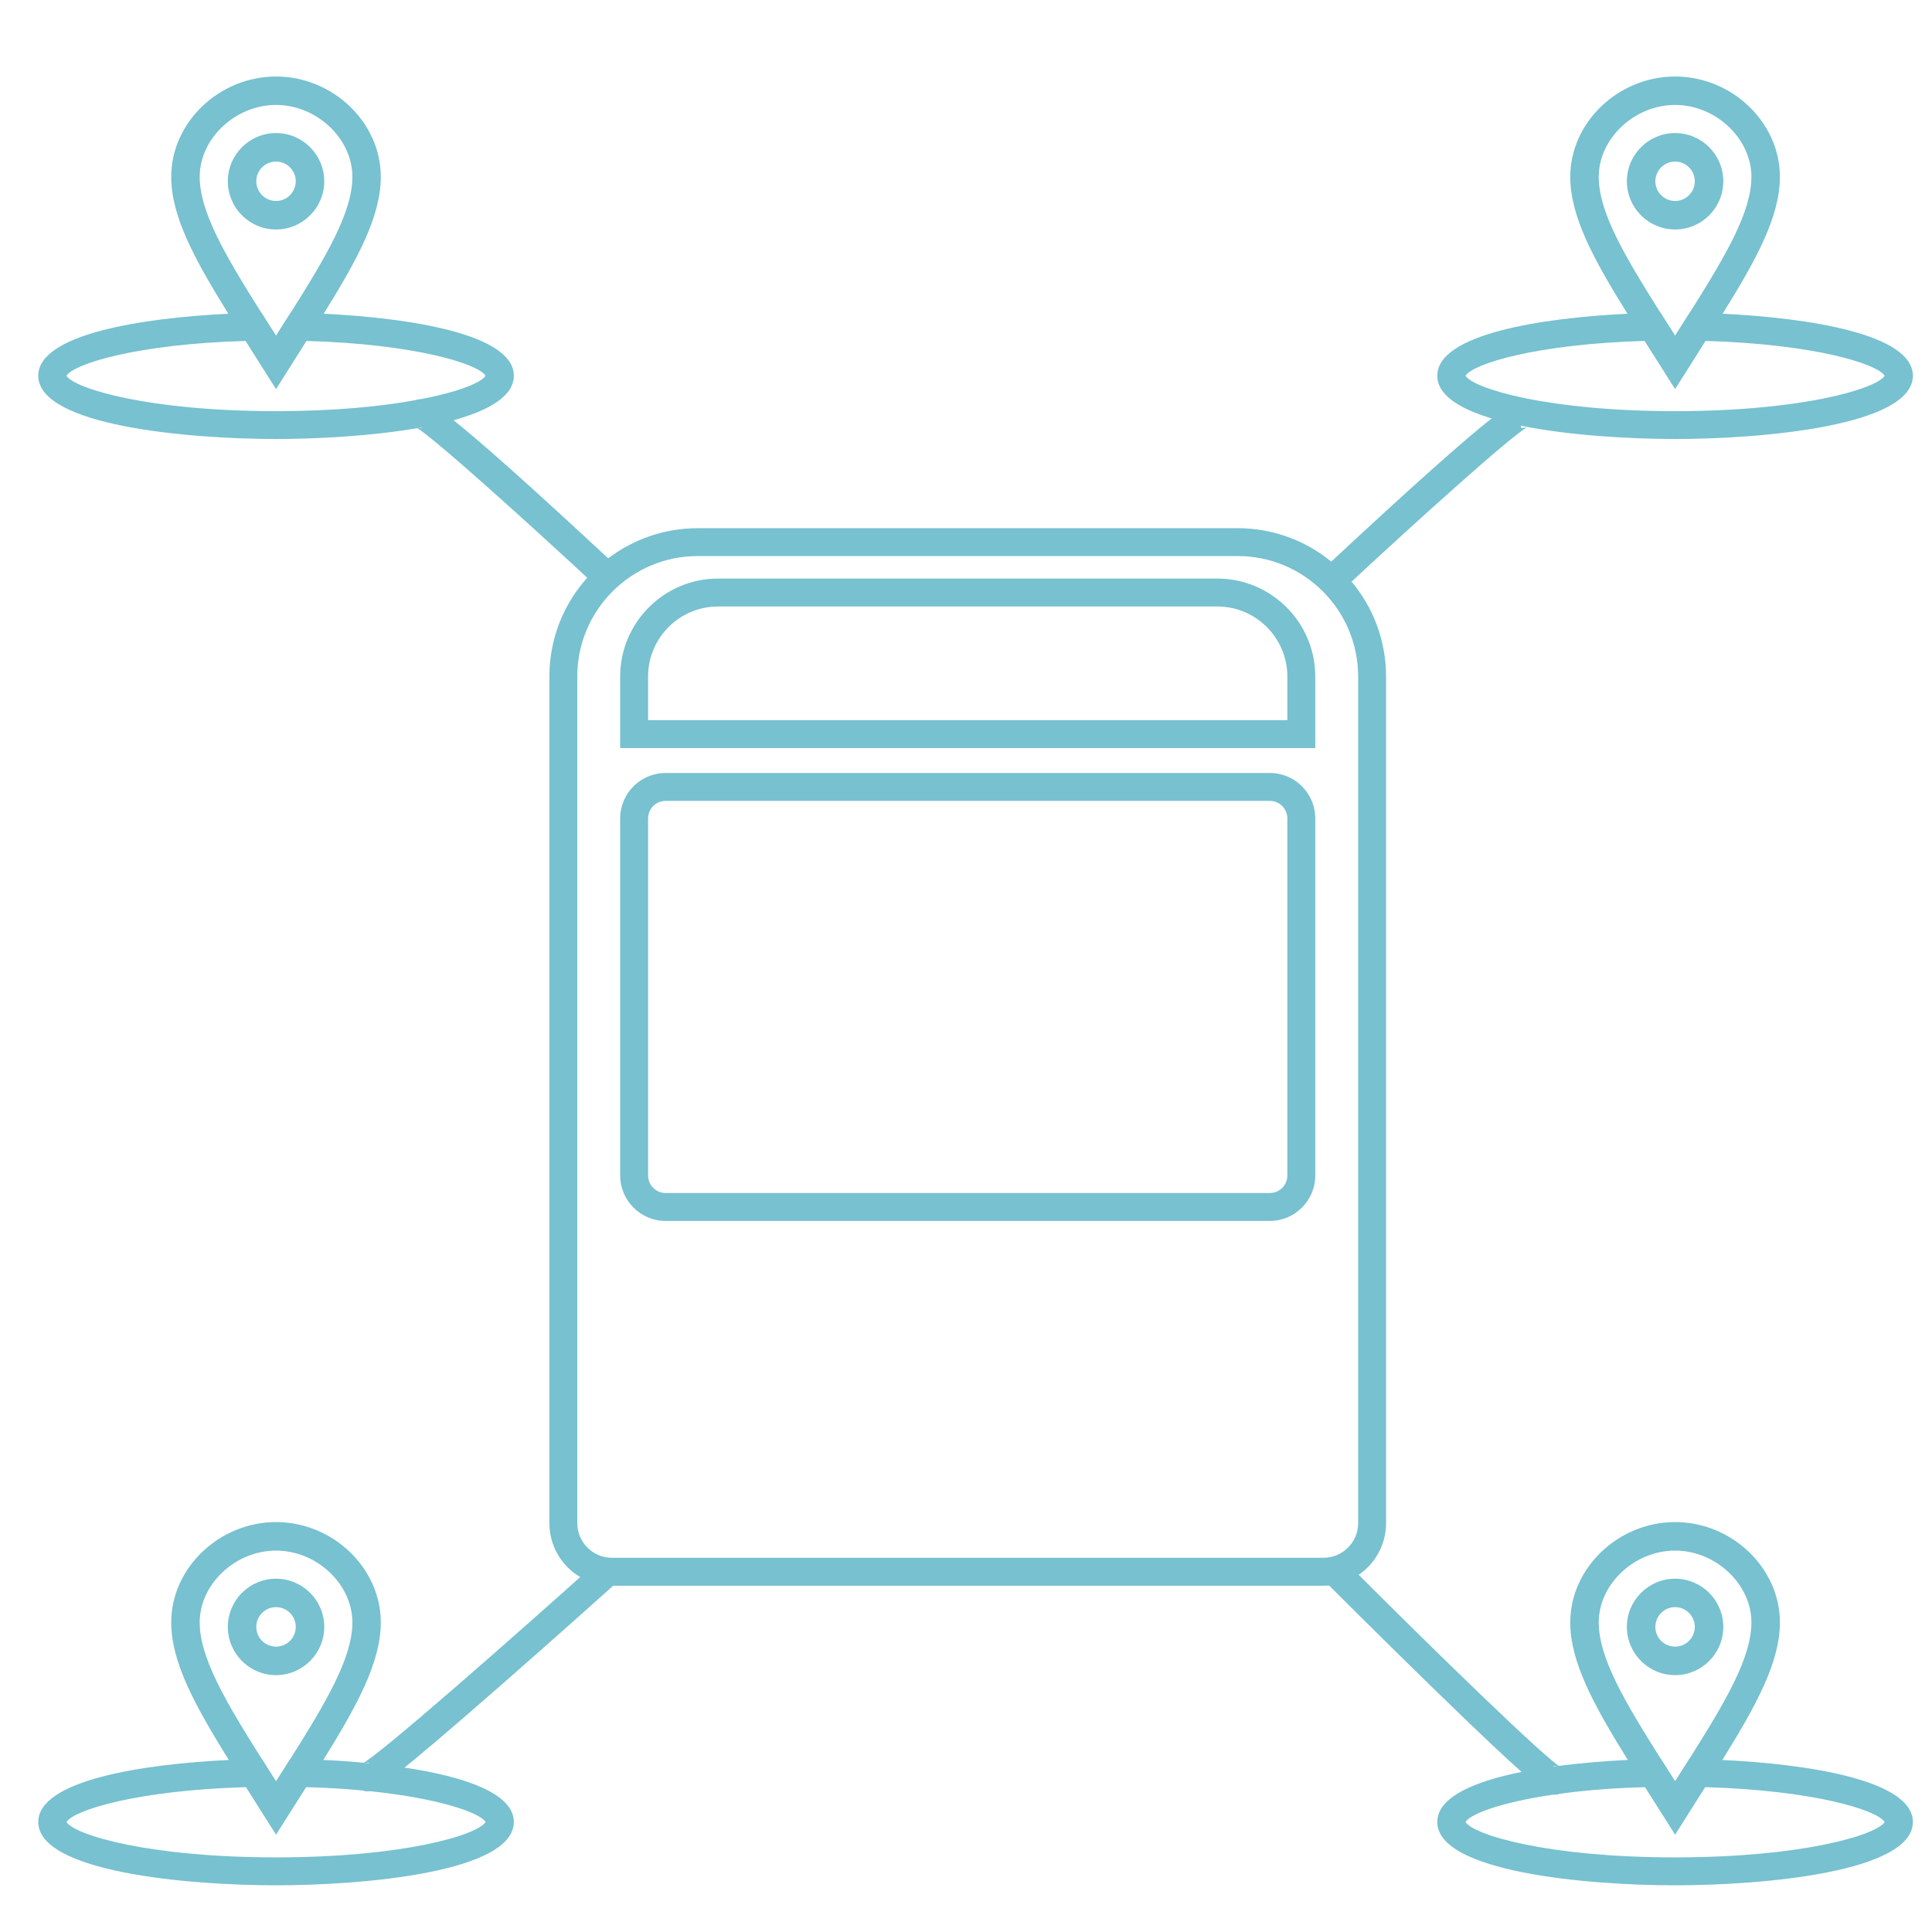
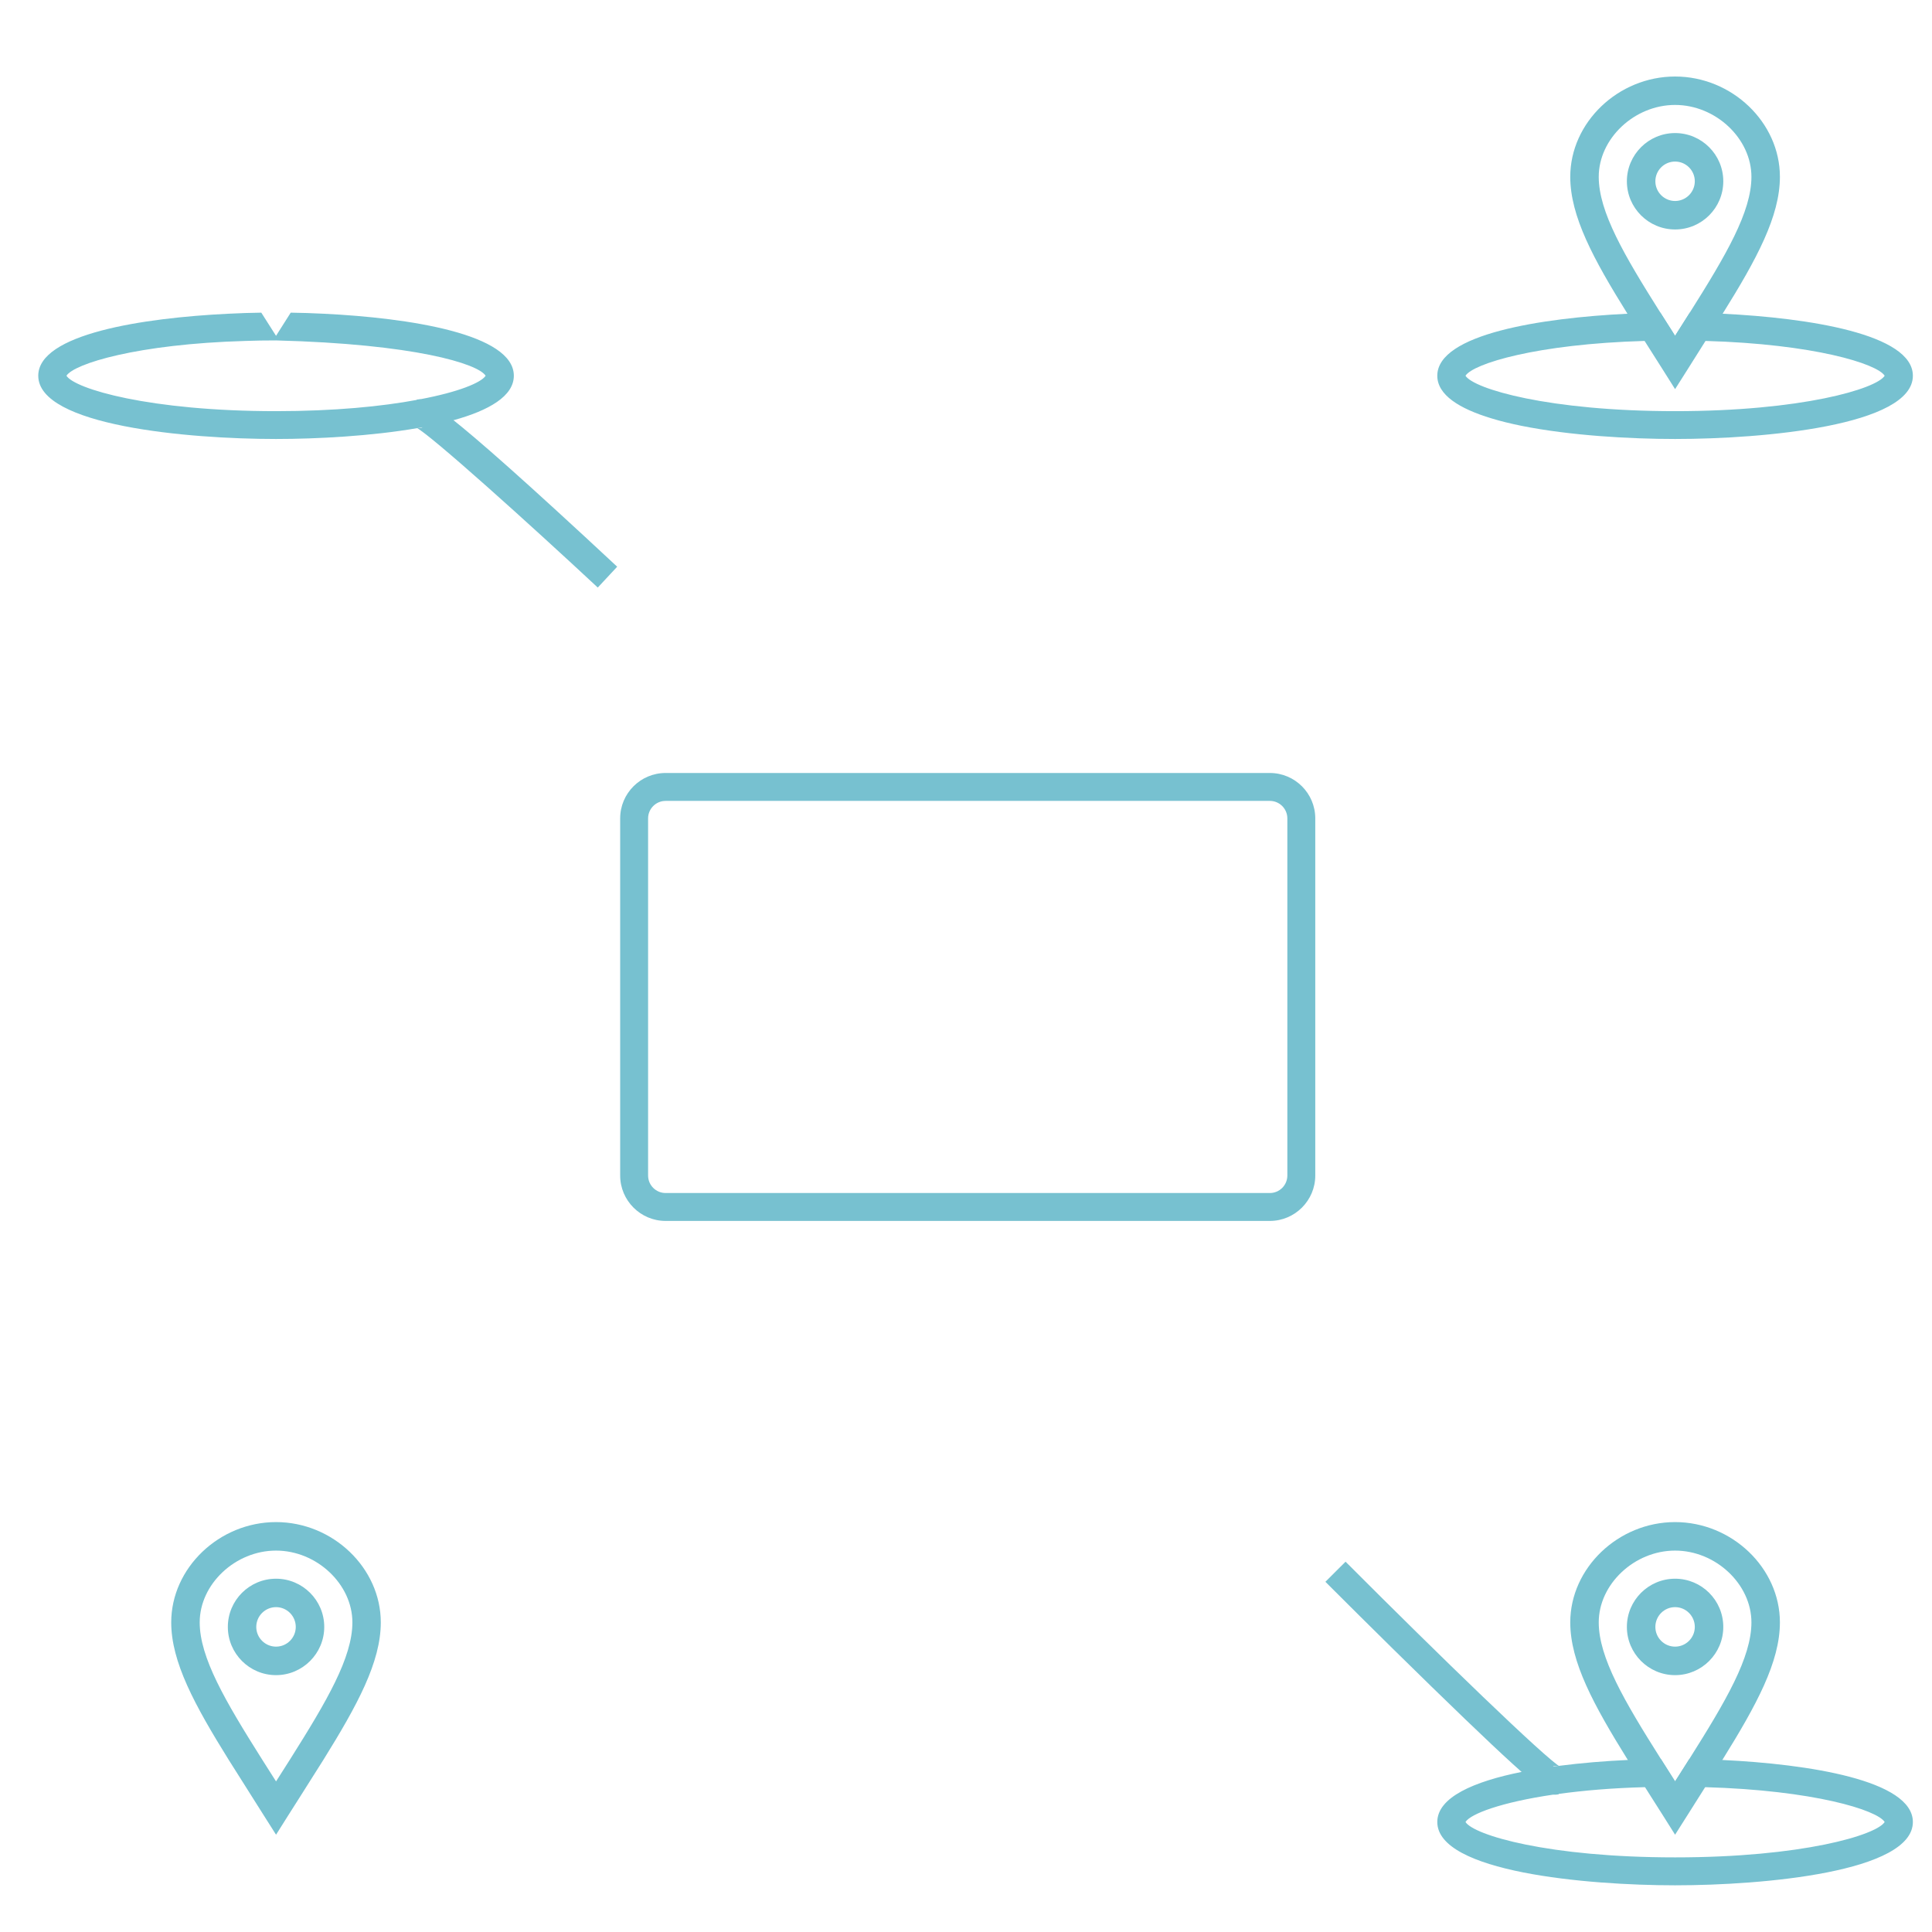
<svg xmlns="http://www.w3.org/2000/svg" width="101" height="101" viewBox="0 0 101 101" fill="none">
-   <path d="M67.299 37.648H33.88V35.365C33.88 33.349 35.52 31.706 37.54 31.706H63.64C65.656 31.706 67.299 33.349 67.299 35.365V37.648ZM63.64 30.246H37.54C34.719 30.246 32.421 32.544 32.421 35.365V39.108H68.759V35.365C68.759 32.544 66.461 30.246 63.64 30.246ZM67.299 37.648H33.88V35.365C33.88 33.349 35.52 31.706 37.54 31.706H63.64C65.656 31.706 67.299 33.349 67.299 35.365V37.648ZM63.64 30.246H37.54C34.719 30.246 32.421 32.544 32.421 35.365V39.108H68.759V35.365C68.759 32.544 66.461 30.246 63.64 30.246ZM67.299 37.648H33.88V35.365C33.88 33.349 35.52 31.706 37.54 31.706H63.64C65.656 31.706 67.299 33.349 67.299 35.365V37.648ZM63.64 30.246H37.54C34.719 30.246 32.421 32.544 32.421 35.365V39.108H68.759V35.365C68.759 32.544 66.461 30.246 63.64 30.246ZM67.299 37.648H33.88V35.365C33.88 33.349 35.52 31.706 37.54 31.706H63.64C65.656 31.706 67.299 33.349 67.299 35.365V37.648ZM63.64 30.246H37.54C34.719 30.246 32.421 32.544 32.421 35.365V39.108H68.759V35.365C68.759 32.544 66.461 30.246 63.64 30.246ZM67.299 37.648H33.88V35.365C33.88 33.349 35.52 31.706 37.54 31.706H63.64C65.656 31.706 67.299 33.349 67.299 35.365V37.648ZM63.64 30.246H37.54C34.719 30.246 32.421 32.544 32.421 35.365V39.108H68.759V35.365C68.759 32.544 66.461 30.246 63.64 30.246ZM31.989 81.437C30.992 81.437 30.179 80.625 30.179 79.624V35.365C30.179 31.894 33.004 29.069 36.476 29.069H64.704C68.176 29.069 71.001 31.894 71.001 35.365V79.624C71.001 80.625 70.188 81.437 69.191 81.437H31.989ZM70.658 30.408C70.339 30.02 69.981 29.67 69.594 29.359C68.259 28.264 66.555 27.613 64.704 27.613H36.476C34.719 27.613 33.098 28.2 31.797 29.189C31.398 29.49 31.029 29.829 30.698 30.205C29.465 31.578 28.72 33.387 28.72 35.365V79.624C28.72 80.824 29.367 81.877 30.334 82.445C30.819 82.731 31.383 82.897 31.989 82.897H69.191C69.285 82.897 69.383 82.893 69.477 82.885C70.049 82.836 70.583 82.637 71.031 82.325C71.892 81.738 72.46 80.745 72.46 79.624V35.365C72.46 33.481 71.783 31.755 70.658 30.408ZM67.299 37.648H33.88V35.365C33.88 33.349 35.52 31.706 37.54 31.706H63.64C65.656 31.706 67.299 33.349 67.299 35.365V37.648ZM63.64 30.246H37.54C34.719 30.246 32.421 32.544 32.421 35.365V39.108H68.759V35.365C68.759 32.544 66.461 30.246 63.64 30.246ZM67.299 37.648H33.88V35.365C33.88 33.349 35.52 31.706 37.54 31.706H63.64C65.656 31.706 67.299 33.349 67.299 35.365V37.648ZM63.64 30.246H37.54C34.719 30.246 32.421 32.544 32.421 35.365V39.108H68.759V35.365C68.759 32.544 66.461 30.246 63.64 30.246ZM67.299 37.648H33.88V35.365C33.88 33.349 35.52 31.706 37.54 31.706H63.64C65.656 31.706 67.299 33.349 67.299 35.365V37.648ZM63.64 30.246H37.54C34.719 30.246 32.421 32.544 32.421 35.365V39.108H68.759V35.365C68.759 32.544 66.461 30.246 63.64 30.246ZM67.299 37.648H33.88V35.365C33.88 33.349 35.52 31.706 37.54 31.706H63.64C65.656 31.706 67.299 33.349 67.299 35.365V37.648ZM63.64 30.246H37.54C34.719 30.246 32.421 32.544 32.421 35.365V39.108H68.759V35.365C68.759 32.544 66.461 30.246 63.64 30.246Z" fill="#77C1D0" />
  <path d="M67.299 61.454C67.299 61.958 66.889 62.368 66.385 62.368H34.795C34.291 62.368 33.881 61.958 33.881 61.454V42.783C33.881 42.279 34.291 41.869 34.795 41.869H66.385C66.889 41.869 67.299 42.279 67.299 42.783V61.454ZM66.385 40.41H34.795C33.486 40.41 32.421 41.474 32.421 42.783V61.454C32.421 62.759 33.486 63.827 34.795 63.827H66.385C67.694 63.827 68.759 62.759 68.759 61.454V42.783C68.759 41.474 67.694 40.41 66.385 40.41Z" fill="#77C1D0" />
  <path d="M87.569 21.494C80.945 21.494 77.045 20.328 76.612 19.643C77.007 19.015 80.321 17.984 85.974 17.823C86.486 17.804 87.02 17.796 87.569 17.796C88.118 17.796 88.648 17.804 89.16 17.823C94.817 17.984 98.131 19.015 98.526 19.643C98.093 20.328 94.196 21.494 87.569 21.494ZM90.055 16.401C89.461 16.371 88.882 16.352 88.336 16.345C88.133 16.668 87.923 16.999 87.704 17.341C87.659 17.413 87.614 17.484 87.569 17.556C87.524 17.484 87.479 17.413 87.437 17.345C87.219 17.003 87.009 16.668 86.802 16.345C86.256 16.352 85.677 16.371 85.079 16.401C80.592 16.619 75.138 17.462 75.138 19.643C75.138 20.648 76.293 21.366 77.978 21.874C78.455 22.021 78.975 22.145 79.524 22.258C82.074 22.773 85.233 22.949 87.569 22.949C92.188 22.949 100 22.253 100 19.643C100 17.462 94.542 16.619 90.055 16.401Z" fill="#77C1D0" />
  <path d="M87.569 97.099C80.945 97.099 77.045 95.937 76.612 95.249C76.879 94.824 78.474 94.218 81.216 93.816H81.228C81.31 93.804 81.393 93.793 81.48 93.782C82.755 93.605 84.267 93.473 85.997 93.428C86.501 93.409 87.027 93.402 87.569 93.402C88.111 93.402 88.637 93.409 89.141 93.428C94.809 93.59 98.127 94.621 98.526 95.249C98.093 95.937 94.196 97.099 87.569 97.099ZM90.04 92.007C89.442 91.976 88.863 91.958 88.317 91.95C88.118 92.262 87.915 92.586 87.704 92.917C87.659 92.984 87.614 93.056 87.569 93.127C87.524 93.056 87.479 92.988 87.437 92.917C87.227 92.586 87.024 92.262 86.824 91.95C86.279 91.958 85.696 91.973 85.098 92.007C83.924 92.059 82.683 92.161 81.491 92.315C81.457 92.319 81.419 92.323 81.385 92.33H81.382C81.322 92.338 81.261 92.345 81.201 92.353C80.633 92.432 80.076 92.526 79.546 92.631C77.056 93.131 75.138 93.955 75.138 95.249C75.138 97.863 82.954 98.559 87.569 98.559C92.188 98.559 100 97.863 100 95.249C100 93.064 94.531 92.221 90.04 92.007Z" fill="#77C1D0" />
-   <path d="M21.961 20.873C21.957 20.873 21.957 20.873 21.957 20.873C21.953 20.877 21.953 20.877 21.95 20.873C21.946 20.873 21.946 20.873 21.946 20.873C21.893 20.888 21.841 20.899 21.784 20.907C19.964 21.245 17.485 21.494 14.431 21.494C7.804 21.494 3.907 20.328 3.474 19.643C3.869 19.015 7.179 17.984 12.836 17.823C13.348 17.804 13.882 17.796 14.431 17.796C14.98 17.796 15.51 17.804 16.022 17.823C21.679 17.984 24.989 19.015 25.388 19.643C25.158 20.001 23.981 20.493 21.961 20.873ZM16.921 16.401C16.323 16.371 15.744 16.352 15.198 16.345C14.995 16.668 14.784 16.999 14.566 17.341C14.521 17.413 14.476 17.484 14.431 17.556C14.386 17.484 14.341 17.413 14.296 17.345C14.078 17.003 13.867 16.668 13.66 16.345C13.115 16.352 12.535 16.371 11.937 16.401C7.45 16.619 2 17.462 2 19.643C2 22.253 9.812 22.949 14.431 22.949C16.571 22.949 19.4 22.799 21.814 22.382C21.845 22.374 21.871 22.37 21.897 22.363C21.901 22.366 21.905 22.366 21.912 22.363C21.965 22.355 22.017 22.344 22.066 22.336C22.646 22.227 23.199 22.107 23.71 21.968C25.564 21.456 26.862 20.708 26.862 19.643C26.862 17.462 21.408 16.619 16.921 16.401Z" fill="#77C1D0" />
-   <path d="M14.431 97.099C7.804 97.099 3.907 95.937 3.474 95.249C3.873 94.621 7.191 93.59 12.859 93.428C13.363 93.409 13.889 93.402 14.431 93.402C14.973 93.402 15.499 93.409 16.003 93.428C17.102 93.455 18.11 93.519 19.024 93.609C19.121 93.616 19.212 93.628 19.302 93.635H19.306C22.954 94.011 25.072 94.756 25.388 95.249C24.955 95.937 21.055 97.099 14.431 97.099ZM21.149 92.405C21.145 92.405 21.145 92.405 21.145 92.405C20.543 92.315 19.926 92.24 19.306 92.18C19.23 92.168 19.155 92.164 19.08 92.157C19.061 92.153 19.039 92.153 19.02 92.153H19.016C18.301 92.085 17.594 92.037 16.902 92.007C16.304 91.976 15.725 91.958 15.18 91.95C14.98 92.262 14.777 92.586 14.566 92.917C14.521 92.984 14.476 93.056 14.431 93.127C14.386 93.056 14.341 92.988 14.296 92.917C14.085 92.586 13.882 92.262 13.683 91.95C13.137 91.958 12.558 91.976 11.96 92.007C7.469 92.221 2 93.064 2 95.249C2 97.863 9.812 98.559 14.431 98.559C19.046 98.559 26.862 97.863 26.862 95.249C26.862 93.74 24.248 92.868 21.149 92.405Z" fill="#77C1D0" />
-   <path d="M14.431 10.507C13.863 10.507 13.397 10.044 13.397 9.476C13.397 8.908 13.863 8.446 14.431 8.446C14.999 8.446 15.462 8.908 15.462 9.476C15.462 10.044 14.999 10.507 14.431 10.507ZM14.431 6.956C13.039 6.956 11.911 8.089 11.911 9.476C11.911 10.868 13.039 11.996 14.431 11.996C15.819 11.996 16.951 10.868 16.951 9.476C16.951 8.089 15.819 6.956 14.431 6.956ZM14.431 10.507C13.863 10.507 13.397 10.044 13.397 9.476C13.397 8.908 13.863 8.446 14.431 8.446C14.999 8.446 15.462 8.908 15.462 9.476C15.462 10.044 14.999 10.507 14.431 10.507ZM14.431 6.956C13.039 6.956 11.911 8.089 11.911 9.476C11.911 10.868 13.039 11.996 14.431 11.996C15.819 11.996 16.951 10.868 16.951 9.476C16.951 8.089 15.819 6.956 14.431 6.956ZM14.431 10.507C13.863 10.507 13.397 10.044 13.397 9.476C13.397 8.908 13.863 8.446 14.431 8.446C14.999 8.446 15.462 8.908 15.462 9.476C15.462 10.044 14.999 10.507 14.431 10.507ZM14.431 6.956C13.039 6.956 11.911 8.089 11.911 9.476C11.911 10.868 13.039 11.996 14.431 11.996C15.819 11.996 16.951 10.868 16.951 9.476C16.951 8.089 15.819 6.956 14.431 6.956ZM14.431 10.507C13.863 10.507 13.397 10.044 13.397 9.476C13.397 8.908 13.863 8.446 14.431 8.446C14.999 8.446 15.462 8.908 15.462 9.476C15.462 10.044 14.999 10.507 14.431 10.507ZM14.431 6.956C13.039 6.956 11.911 8.089 11.911 9.476C11.911 10.868 13.039 11.996 14.431 11.996C15.819 11.996 16.951 10.868 16.951 9.476C16.951 8.089 15.819 6.956 14.431 6.956ZM14.431 10.507C13.863 10.507 13.397 10.044 13.397 9.476C13.397 8.908 13.863 8.446 14.431 8.446C14.999 8.446 15.462 8.908 15.462 9.476C15.462 10.044 14.999 10.507 14.431 10.507ZM14.431 6.956C13.039 6.956 11.911 8.089 11.911 9.476C11.911 10.868 13.039 11.996 14.431 11.996C15.819 11.996 16.951 10.868 16.951 9.476C16.951 8.089 15.819 6.956 14.431 6.956ZM15.198 16.345C14.995 16.668 14.784 16.999 14.566 17.341C14.521 17.413 14.476 17.484 14.431 17.556C14.386 17.484 14.341 17.413 14.296 17.345C14.078 17.003 13.867 16.668 13.66 16.345C11.761 13.328 10.44 11.075 10.44 9.243C10.44 7.242 12.302 5.486 14.431 5.486C16.556 5.486 18.422 7.242 18.422 9.243C18.422 11.075 17.102 13.328 15.198 16.345ZM14.431 4C11.46 4 8.951 6.399 8.951 9.243C8.951 11.304 10.155 13.534 11.937 16.401C12.223 16.86 12.524 17.33 12.836 17.822C12.904 17.928 12.972 18.033 13.039 18.142C13.284 18.529 13.54 18.932 13.799 19.346L14.431 20.343L15.059 19.346C15.319 18.932 15.574 18.529 15.823 18.139C15.89 18.033 15.958 17.928 16.022 17.822C16.338 17.33 16.639 16.856 16.921 16.401C18.707 13.531 19.907 11.301 19.907 9.243C19.907 6.399 17.399 4 14.431 4ZM14.431 10.507C13.863 10.507 13.397 10.044 13.397 9.476C13.397 8.908 13.863 8.446 14.431 8.446C14.999 8.446 15.462 8.908 15.462 9.476C15.462 10.044 14.999 10.507 14.431 10.507ZM14.431 6.956C13.039 6.956 11.911 8.089 11.911 9.476C11.911 10.868 13.039 11.996 14.431 11.996C15.819 11.996 16.951 10.868 16.951 9.476C16.951 8.089 15.819 6.956 14.431 6.956ZM14.431 10.507C13.863 10.507 13.397 10.044 13.397 9.476C13.397 8.908 13.863 8.446 14.431 8.446C14.999 8.446 15.462 8.908 15.462 9.476C15.462 10.044 14.999 10.507 14.431 10.507ZM14.431 6.956C13.039 6.956 11.911 8.089 11.911 9.476C11.911 10.868 13.039 11.996 14.431 11.996C15.819 11.996 16.951 10.868 16.951 9.476C16.951 8.089 15.819 6.956 14.431 6.956ZM14.431 10.507C13.863 10.507 13.397 10.044 13.397 9.476C13.397 8.908 13.863 8.446 14.431 8.446C14.999 8.446 15.462 8.908 15.462 9.476C15.462 10.044 14.999 10.507 14.431 10.507ZM14.431 6.956C13.039 6.956 11.911 8.089 11.911 9.476C11.911 10.868 13.039 11.996 14.431 11.996C15.819 11.996 16.951 10.868 16.951 9.476C16.951 8.089 15.819 6.956 14.431 6.956ZM14.431 10.507C13.863 10.507 13.397 10.044 13.397 9.476C13.397 8.908 13.863 8.446 14.431 8.446C14.999 8.446 15.462 8.908 15.462 9.476C15.462 10.044 14.999 10.507 14.431 10.507ZM14.431 6.956C13.039 6.956 11.911 8.089 11.911 9.476C11.911 10.868 13.039 11.996 14.431 11.996C15.819 11.996 16.951 10.868 16.951 9.476C16.951 8.089 15.819 6.956 14.431 6.956Z" fill="#77C1D0" />
+   <path d="M21.961 20.873C21.957 20.873 21.957 20.873 21.957 20.873C21.953 20.877 21.953 20.877 21.95 20.873C21.946 20.873 21.946 20.873 21.946 20.873C21.893 20.888 21.841 20.899 21.784 20.907C19.964 21.245 17.485 21.494 14.431 21.494C7.804 21.494 3.907 20.328 3.474 19.643C3.869 19.015 7.179 17.984 12.836 17.823C13.348 17.804 13.882 17.796 14.431 17.796C21.679 17.984 24.989 19.015 25.388 19.643C25.158 20.001 23.981 20.493 21.961 20.873ZM16.921 16.401C16.323 16.371 15.744 16.352 15.198 16.345C14.995 16.668 14.784 16.999 14.566 17.341C14.521 17.413 14.476 17.484 14.431 17.556C14.386 17.484 14.341 17.413 14.296 17.345C14.078 17.003 13.867 16.668 13.66 16.345C13.115 16.352 12.535 16.371 11.937 16.401C7.45 16.619 2 17.462 2 19.643C2 22.253 9.812 22.949 14.431 22.949C16.571 22.949 19.4 22.799 21.814 22.382C21.845 22.374 21.871 22.37 21.897 22.363C21.901 22.366 21.905 22.366 21.912 22.363C21.965 22.355 22.017 22.344 22.066 22.336C22.646 22.227 23.199 22.107 23.71 21.968C25.564 21.456 26.862 20.708 26.862 19.643C26.862 17.462 21.408 16.619 16.921 16.401Z" fill="#77C1D0" />
  <path d="M87.569 10.507C87.001 10.507 86.538 10.044 86.538 9.476C86.538 8.908 87.001 8.446 87.569 8.446C88.137 8.446 88.6 8.908 88.6 9.476C88.6 10.044 88.137 10.507 87.569 10.507ZM87.569 6.956C86.181 6.956 85.049 8.089 85.049 9.476C85.049 10.868 86.181 11.996 87.569 11.996C88.961 11.996 90.089 10.868 90.089 9.476C90.089 8.089 88.961 6.956 87.569 6.956ZM87.569 10.507C87.001 10.507 86.538 10.044 86.538 9.476C86.538 8.908 87.001 8.446 87.569 8.446C88.137 8.446 88.6 8.908 88.6 9.476C88.6 10.044 88.137 10.507 87.569 10.507ZM87.569 6.956C86.181 6.956 85.049 8.089 85.049 9.476C85.049 10.868 86.181 11.996 87.569 11.996C88.961 11.996 90.089 10.868 90.089 9.476C90.089 8.089 88.961 6.956 87.569 6.956ZM87.569 10.507C87.001 10.507 86.538 10.044 86.538 9.476C86.538 8.908 87.001 8.446 87.569 8.446C88.137 8.446 88.6 8.908 88.6 9.476C88.6 10.044 88.137 10.507 87.569 10.507ZM87.569 6.956C86.181 6.956 85.049 8.089 85.049 9.476C85.049 10.868 86.181 11.996 87.569 11.996C88.961 11.996 90.089 10.868 90.089 9.476C90.089 8.089 88.961 6.956 87.569 6.956ZM87.569 10.507C87.001 10.507 86.538 10.044 86.538 9.476C86.538 8.908 87.001 8.446 87.569 8.446C88.137 8.446 88.6 8.908 88.6 9.476C88.6 10.044 88.137 10.507 87.569 10.507ZM87.569 6.956C86.181 6.956 85.049 8.089 85.049 9.476C85.049 10.868 86.181 11.996 87.569 11.996C88.961 11.996 90.089 10.868 90.089 9.476C90.089 8.089 88.961 6.956 87.569 6.956ZM87.569 10.507C87.001 10.507 86.538 10.044 86.538 9.476C86.538 8.908 87.001 8.446 87.569 8.446C88.137 8.446 88.6 8.908 88.6 9.476C88.6 10.044 88.137 10.507 87.569 10.507ZM87.569 6.956C86.181 6.956 85.049 8.089 85.049 9.476C85.049 10.868 86.181 11.996 87.569 11.996C88.961 11.996 90.089 10.868 90.089 9.476C90.089 8.089 88.961 6.956 87.569 6.956ZM88.336 16.345C88.133 16.668 87.922 16.999 87.704 17.341C87.659 17.413 87.614 17.484 87.569 17.556C87.524 17.484 87.479 17.413 87.437 17.345C87.219 17.003 87.008 16.668 86.802 16.345C84.898 13.328 83.578 11.075 83.578 9.243C83.578 7.242 85.444 5.486 87.569 5.486C89.694 5.486 91.56 7.242 91.56 9.243C91.56 11.075 90.239 13.328 88.336 16.345ZM87.569 4C84.601 4 82.089 6.399 82.089 9.243C82.089 11.304 83.292 13.534 85.079 16.401C85.365 16.86 85.662 17.33 85.974 17.822C86.042 17.928 86.109 18.033 86.177 18.142C86.425 18.529 86.681 18.932 86.941 19.346L87.569 20.343L88.201 19.346C88.46 18.932 88.716 18.529 88.961 18.139C89.028 18.033 89.096 17.928 89.16 17.822C89.472 17.33 89.773 16.856 90.055 16.401C91.846 13.531 93.049 11.301 93.049 9.243C93.049 6.399 90.54 4 87.569 4ZM87.569 10.507C87.001 10.507 86.538 10.044 86.538 9.476C86.538 8.908 87.001 8.446 87.569 8.446C88.137 8.446 88.6 8.908 88.6 9.476C88.6 10.044 88.137 10.507 87.569 10.507ZM87.569 6.956C86.181 6.956 85.049 8.089 85.049 9.476C85.049 10.868 86.181 11.996 87.569 11.996C88.961 11.996 90.089 10.868 90.089 9.476C90.089 8.089 88.961 6.956 87.569 6.956ZM87.569 10.507C87.001 10.507 86.538 10.044 86.538 9.476C86.538 8.908 87.001 8.446 87.569 8.446C88.137 8.446 88.6 8.908 88.6 9.476C88.6 10.044 88.137 10.507 87.569 10.507ZM87.569 6.956C86.181 6.956 85.049 8.089 85.049 9.476C85.049 10.868 86.181 11.996 87.569 11.996C88.961 11.996 90.089 10.868 90.089 9.476C90.089 8.089 88.961 6.956 87.569 6.956ZM87.569 10.507C87.001 10.507 86.538 10.044 86.538 9.476C86.538 8.908 87.001 8.446 87.569 8.446C88.137 8.446 88.6 8.908 88.6 9.476C88.6 10.044 88.137 10.507 87.569 10.507ZM87.569 6.956C86.181 6.956 85.049 8.089 85.049 9.476C85.049 10.868 86.181 11.996 87.569 11.996C88.961 11.996 90.089 10.868 90.089 9.476C90.089 8.089 88.961 6.956 87.569 6.956ZM87.569 10.507C87.001 10.507 86.538 10.044 86.538 9.476C86.538 8.908 87.001 8.446 87.569 8.446C88.137 8.446 88.6 8.908 88.6 9.476C88.6 10.044 88.137 10.507 87.569 10.507ZM87.569 6.956C86.181 6.956 85.049 8.089 85.049 9.476C85.049 10.868 86.181 11.996 87.569 11.996C88.961 11.996 90.089 10.868 90.089 9.476C90.089 8.089 88.961 6.956 87.569 6.956Z" fill="#77C1D0" />
  <path d="M87.569 86.082C87.001 86.082 86.538 85.619 86.538 85.052C86.538 84.48 87.001 84.017 87.569 84.017C88.137 84.017 88.6 84.48 88.6 85.052C88.6 85.619 88.137 86.082 87.569 86.082ZM87.569 82.531C86.181 82.531 85.049 83.66 85.049 85.052C85.049 86.439 86.181 87.572 87.569 87.572C88.961 87.572 90.089 86.439 90.089 85.052C90.089 83.66 88.961 82.531 87.569 82.531ZM87.569 86.082C87.001 86.082 86.538 85.619 86.538 85.052C86.538 84.48 87.001 84.017 87.569 84.017C88.137 84.017 88.6 84.48 88.6 85.052C88.6 85.619 88.137 86.082 87.569 86.082ZM87.569 82.531C86.181 82.531 85.049 83.66 85.049 85.052C85.049 86.439 86.181 87.572 87.569 87.572C88.961 87.572 90.089 86.439 90.089 85.052C90.089 83.66 88.961 82.531 87.569 82.531ZM87.569 86.082C87.001 86.082 86.538 85.619 86.538 85.052C86.538 84.48 87.001 84.017 87.569 84.017C88.137 84.017 88.6 84.48 88.6 85.052C88.6 85.619 88.137 86.082 87.569 86.082ZM87.569 82.531C86.181 82.531 85.049 83.66 85.049 85.052C85.049 86.439 86.181 87.572 87.569 87.572C88.961 87.572 90.089 86.439 90.089 85.052C90.089 83.66 88.961 82.531 87.569 82.531ZM87.569 86.082C87.001 86.082 86.538 85.619 86.538 85.052C86.538 84.48 87.001 84.017 87.569 84.017C88.137 84.017 88.6 84.48 88.6 85.052C88.6 85.619 88.137 86.082 87.569 86.082ZM87.569 82.531C86.181 82.531 85.049 83.66 85.049 85.052C85.049 86.439 86.181 87.572 87.569 87.572C88.961 87.572 90.089 86.439 90.089 85.052C90.089 83.66 88.961 82.531 87.569 82.531ZM87.569 86.082C87.001 86.082 86.538 85.619 86.538 85.052C86.538 84.48 87.001 84.017 87.569 84.017C88.137 84.017 88.6 84.48 88.6 85.052C88.6 85.619 88.137 86.082 87.569 86.082ZM87.569 82.531C86.181 82.531 85.049 83.66 85.049 85.052C85.049 86.439 86.181 87.572 87.569 87.572C88.961 87.572 90.089 86.439 90.089 85.052C90.089 83.66 88.961 82.531 87.569 82.531ZM88.317 91.95C88.118 92.262 87.915 92.585 87.704 92.916C87.659 92.984 87.614 93.055 87.569 93.127C87.524 93.055 87.479 92.988 87.437 92.916C87.227 92.585 87.023 92.262 86.824 91.95C84.906 88.914 83.578 86.65 83.578 84.814C83.578 82.814 85.444 81.061 87.569 81.061C89.694 81.061 91.56 82.814 91.56 84.814C91.56 86.65 90.232 88.914 88.317 91.95ZM87.569 79.571C84.601 79.571 82.089 81.971 82.089 84.814C82.089 86.883 83.304 89.121 85.098 92.006C85.384 92.465 85.684 92.935 85.997 93.428C86.057 93.522 86.117 93.616 86.177 93.714C86.425 94.105 86.681 94.504 86.941 94.917L87.569 95.914L88.201 94.917C88.46 94.504 88.716 94.101 88.961 93.714C89.021 93.616 89.081 93.522 89.141 93.428C89.453 92.935 89.754 92.465 90.04 92.006C91.834 89.121 93.049 86.883 93.049 84.814C93.049 81.971 90.54 79.571 87.569 79.571ZM87.569 86.082C87.001 86.082 86.538 85.619 86.538 85.052C86.538 84.48 87.001 84.017 87.569 84.017C88.137 84.017 88.6 84.48 88.6 85.052C88.6 85.619 88.137 86.082 87.569 86.082ZM87.569 82.531C86.181 82.531 85.049 83.66 85.049 85.052C85.049 86.439 86.181 87.572 87.569 87.572C88.961 87.572 90.089 86.439 90.089 85.052C90.089 83.66 88.961 82.531 87.569 82.531ZM87.569 86.082C87.001 86.082 86.538 85.619 86.538 85.052C86.538 84.48 87.001 84.017 87.569 84.017C88.137 84.017 88.6 84.48 88.6 85.052C88.6 85.619 88.137 86.082 87.569 86.082ZM87.569 82.531C86.181 82.531 85.049 83.66 85.049 85.052C85.049 86.439 86.181 87.572 87.569 87.572C88.961 87.572 90.089 86.439 90.089 85.052C90.089 83.66 88.961 82.531 87.569 82.531ZM87.569 86.082C87.001 86.082 86.538 85.619 86.538 85.052C86.538 84.48 87.001 84.017 87.569 84.017C88.137 84.017 88.6 84.48 88.6 85.052C88.6 85.619 88.137 86.082 87.569 86.082ZM87.569 82.531C86.181 82.531 85.049 83.66 85.049 85.052C85.049 86.439 86.181 87.572 87.569 87.572C88.961 87.572 90.089 86.439 90.089 85.052C90.089 83.66 88.961 82.531 87.569 82.531ZM87.569 86.082C87.001 86.082 86.538 85.619 86.538 85.052C86.538 84.48 87.001 84.017 87.569 84.017C88.137 84.017 88.6 84.48 88.6 85.052C88.6 85.619 88.137 86.082 87.569 86.082ZM87.569 82.531C86.181 82.531 85.049 83.66 85.049 85.052C85.049 86.439 86.181 87.572 87.569 87.572C88.961 87.572 90.089 86.439 90.089 85.052C90.089 83.66 88.961 82.531 87.569 82.531Z" fill="#77C1D0" />
  <path d="M14.431 86.082C13.863 86.082 13.397 85.619 13.397 85.052C13.397 84.48 13.863 84.017 14.431 84.017C14.999 84.017 15.462 84.48 15.462 85.052C15.462 85.619 14.999 86.082 14.431 86.082ZM14.431 82.531C13.039 82.531 11.911 83.66 11.911 85.052C11.911 86.439 13.039 87.572 14.431 87.572C15.819 87.572 16.951 86.439 16.951 85.052C16.951 83.66 15.819 82.531 14.431 82.531ZM14.431 86.082C13.863 86.082 13.397 85.619 13.397 85.052C13.397 84.48 13.863 84.017 14.431 84.017C14.999 84.017 15.462 84.48 15.462 85.052C15.462 85.619 14.999 86.082 14.431 86.082ZM14.431 82.531C13.039 82.531 11.911 83.66 11.911 85.052C11.911 86.439 13.039 87.572 14.431 87.572C15.819 87.572 16.951 86.439 16.951 85.052C16.951 83.66 15.819 82.531 14.431 82.531ZM14.431 86.082C13.863 86.082 13.397 85.619 13.397 85.052C13.397 84.48 13.863 84.017 14.431 84.017C14.999 84.017 15.462 84.48 15.462 85.052C15.462 85.619 14.999 86.082 14.431 86.082ZM14.431 82.531C13.039 82.531 11.911 83.66 11.911 85.052C11.911 86.439 13.039 87.572 14.431 87.572C15.819 87.572 16.951 86.439 16.951 85.052C16.951 83.66 15.819 82.531 14.431 82.531ZM14.431 86.082C13.863 86.082 13.397 85.619 13.397 85.052C13.397 84.48 13.863 84.017 14.431 84.017C14.999 84.017 15.462 84.48 15.462 85.052C15.462 85.619 14.999 86.082 14.431 86.082ZM14.431 82.531C13.039 82.531 11.911 83.66 11.911 85.052C11.911 86.439 13.039 87.572 14.431 87.572C15.819 87.572 16.951 86.439 16.951 85.052C16.951 83.66 15.819 82.531 14.431 82.531ZM14.431 86.082C13.863 86.082 13.397 85.619 13.397 85.052C13.397 84.48 13.863 84.017 14.431 84.017C14.999 84.017 15.462 84.48 15.462 85.052C15.462 85.619 14.999 86.082 14.431 86.082ZM14.431 82.531C13.039 82.531 11.911 83.66 11.911 85.052C11.911 86.439 13.039 87.572 14.431 87.572C15.819 87.572 16.951 86.439 16.951 85.052C16.951 83.66 15.819 82.531 14.431 82.531ZM15.18 91.95C14.98 92.262 14.777 92.585 14.566 92.916C14.521 92.984 14.476 93.055 14.431 93.127C14.386 93.055 14.341 92.988 14.296 92.916C14.085 92.585 13.882 92.262 13.683 91.95C11.768 88.914 10.44 86.65 10.44 84.814C10.44 82.814 12.302 81.061 14.431 81.061C16.556 81.061 18.422 82.814 18.422 84.814C18.422 86.65 17.094 88.914 15.18 91.95ZM14.431 79.571C11.46 79.571 8.951 81.971 8.951 84.814C8.951 86.883 10.166 89.121 11.96 92.006C12.246 92.465 12.547 92.935 12.859 93.428C12.919 93.522 12.979 93.616 13.039 93.714C13.284 94.105 13.54 94.504 13.799 94.917L14.431 95.914L15.059 94.917C15.319 94.504 15.574 94.101 15.823 93.714C15.883 93.616 15.943 93.522 16.003 93.428C16.316 92.935 16.616 92.465 16.902 92.006C18.696 89.121 19.907 86.883 19.907 84.814C19.907 81.971 17.399 79.571 14.431 79.571ZM14.431 86.082C13.863 86.082 13.397 85.619 13.397 85.052C13.397 84.48 13.863 84.017 14.431 84.017C14.999 84.017 15.462 84.48 15.462 85.052C15.462 85.619 14.999 86.082 14.431 86.082ZM14.431 82.531C13.039 82.531 11.911 83.66 11.911 85.052C11.911 86.439 13.039 87.572 14.431 87.572C15.819 87.572 16.951 86.439 16.951 85.052C16.951 83.66 15.819 82.531 14.431 82.531ZM14.431 86.082C13.863 86.082 13.397 85.619 13.397 85.052C13.397 84.48 13.863 84.017 14.431 84.017C14.999 84.017 15.462 84.48 15.462 85.052C15.462 85.619 14.999 86.082 14.431 86.082ZM14.431 82.531C13.039 82.531 11.911 83.66 11.911 85.052C11.911 86.439 13.039 87.572 14.431 87.572C15.819 87.572 16.951 86.439 16.951 85.052C16.951 83.66 15.819 82.531 14.431 82.531ZM14.431 86.082C13.863 86.082 13.397 85.619 13.397 85.052C13.397 84.48 13.863 84.017 14.431 84.017C14.999 84.017 15.462 84.48 15.462 85.052C15.462 85.619 14.999 86.082 14.431 86.082ZM14.431 82.531C13.039 82.531 11.911 83.66 11.911 85.052C11.911 86.439 13.039 87.572 14.431 87.572C15.819 87.572 16.951 86.439 16.951 85.052C16.951 83.66 15.819 82.531 14.431 82.531ZM14.431 86.082C13.863 86.082 13.397 85.619 13.397 85.052C13.397 84.48 13.863 84.017 14.431 84.017C14.999 84.017 15.462 84.48 15.462 85.052C15.462 85.619 14.999 86.082 14.431 86.082ZM14.431 82.531C13.039 82.531 11.911 83.66 11.911 85.052C11.911 86.439 13.039 87.572 14.431 87.572C15.819 87.572 16.951 86.439 16.951 85.052C16.951 83.66 15.819 82.531 14.431 82.531Z" fill="#77C1D0" />
  <path d="M31.25 30.716C27.742 27.447 22.465 22.683 21.716 22.326C21.718 22.326 21.863 22.394 22.069 22.354L21.782 20.893C22.23 20.805 22.697 20.712 32.265 29.626L31.25 30.716Z" fill="#77C1D0" />
-   <path d="M70.322 30.716L69.308 29.626C78.874 20.713 79.342 20.803 79.79 20.893L79.503 22.354C79.709 22.393 79.855 22.326 79.856 22.326C79.108 22.683 73.831 27.447 70.322 30.716Z" fill="#77C1D0" />
-   <path d="M19.194 93.644C19.132 93.644 19.078 93.634 19.02 93.622L19.308 92.162C19.094 92.119 18.947 92.19 18.941 92.193C19.813 91.769 26.96 85.478 31.26 81.613L32.255 82.719C32.225 82.747 29.203 85.462 26.154 88.129C20.496 93.079 19.643 93.644 19.194 93.644Z" fill="#77C1D0" />
  <path d="M81.305 93.822C80.85 93.822 80.045 93.243 74.855 88.191C72.07 85.48 69.315 82.72 69.288 82.692L70.342 81.641C75.232 86.542 80.835 91.971 81.589 92.379C81.587 92.379 81.427 92.293 81.197 92.338L81.485 93.799C81.425 93.811 81.368 93.822 81.305 93.822Z" fill="#77C1D0" />
</svg>